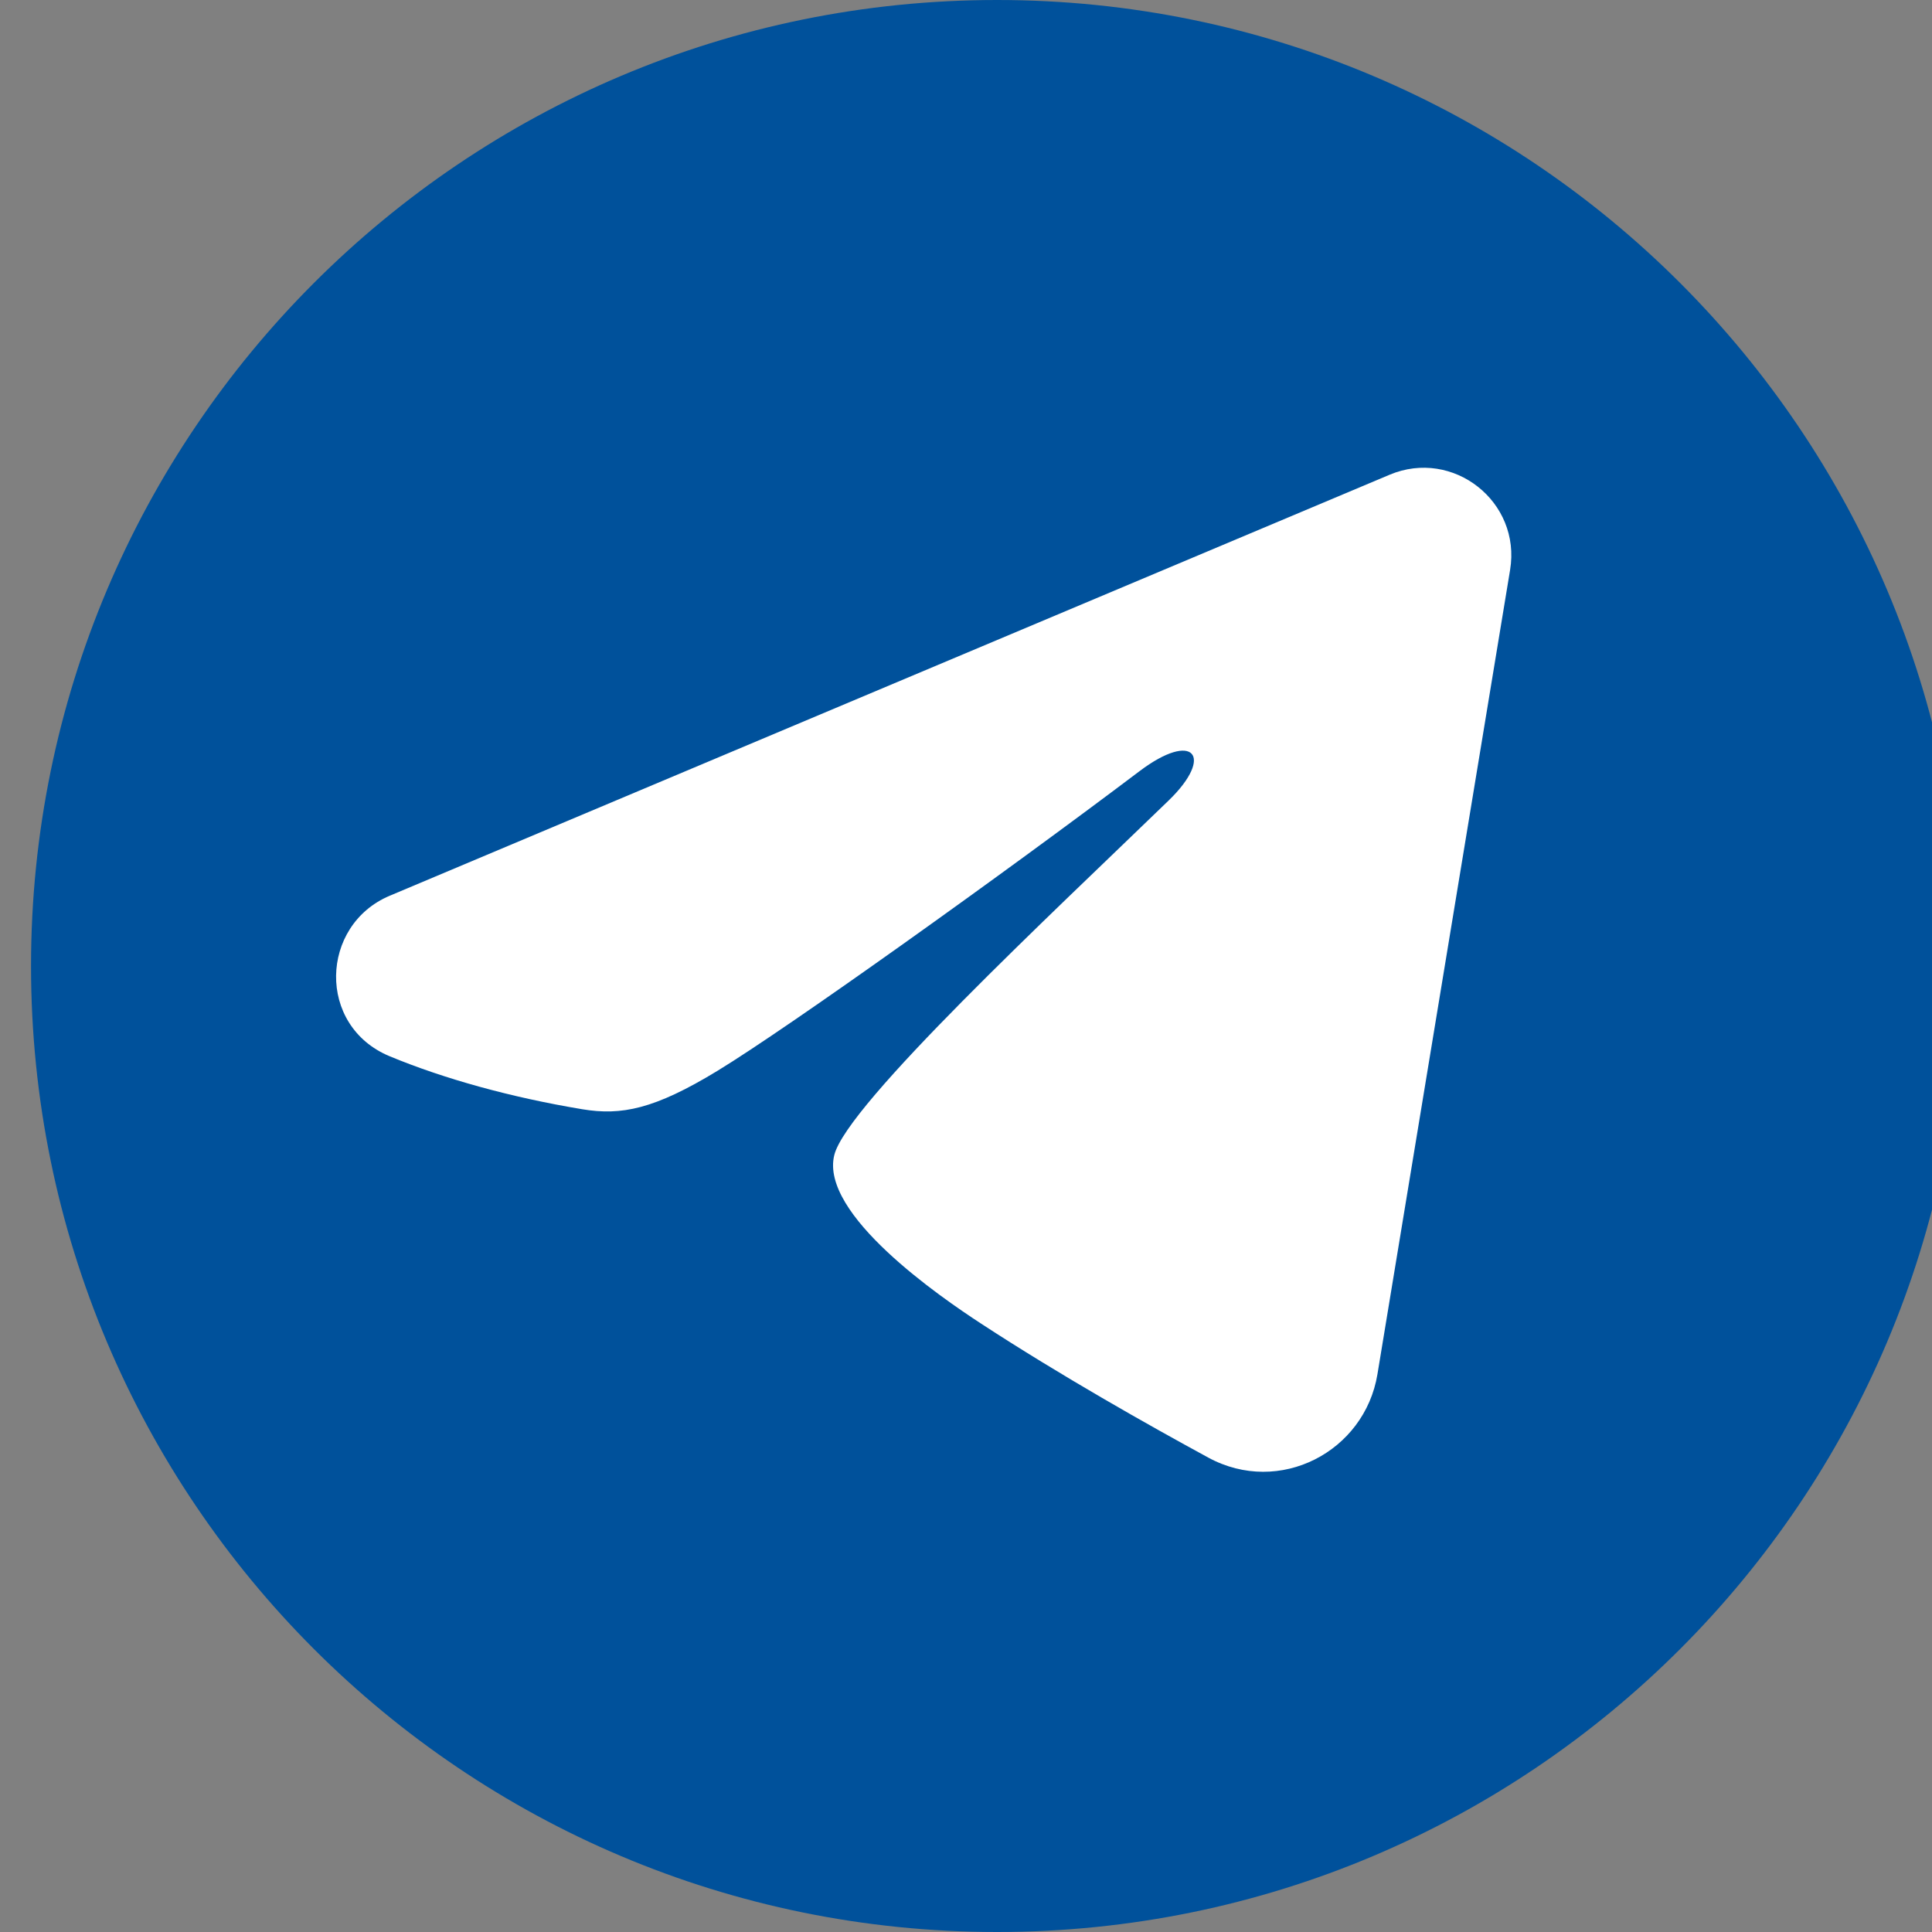
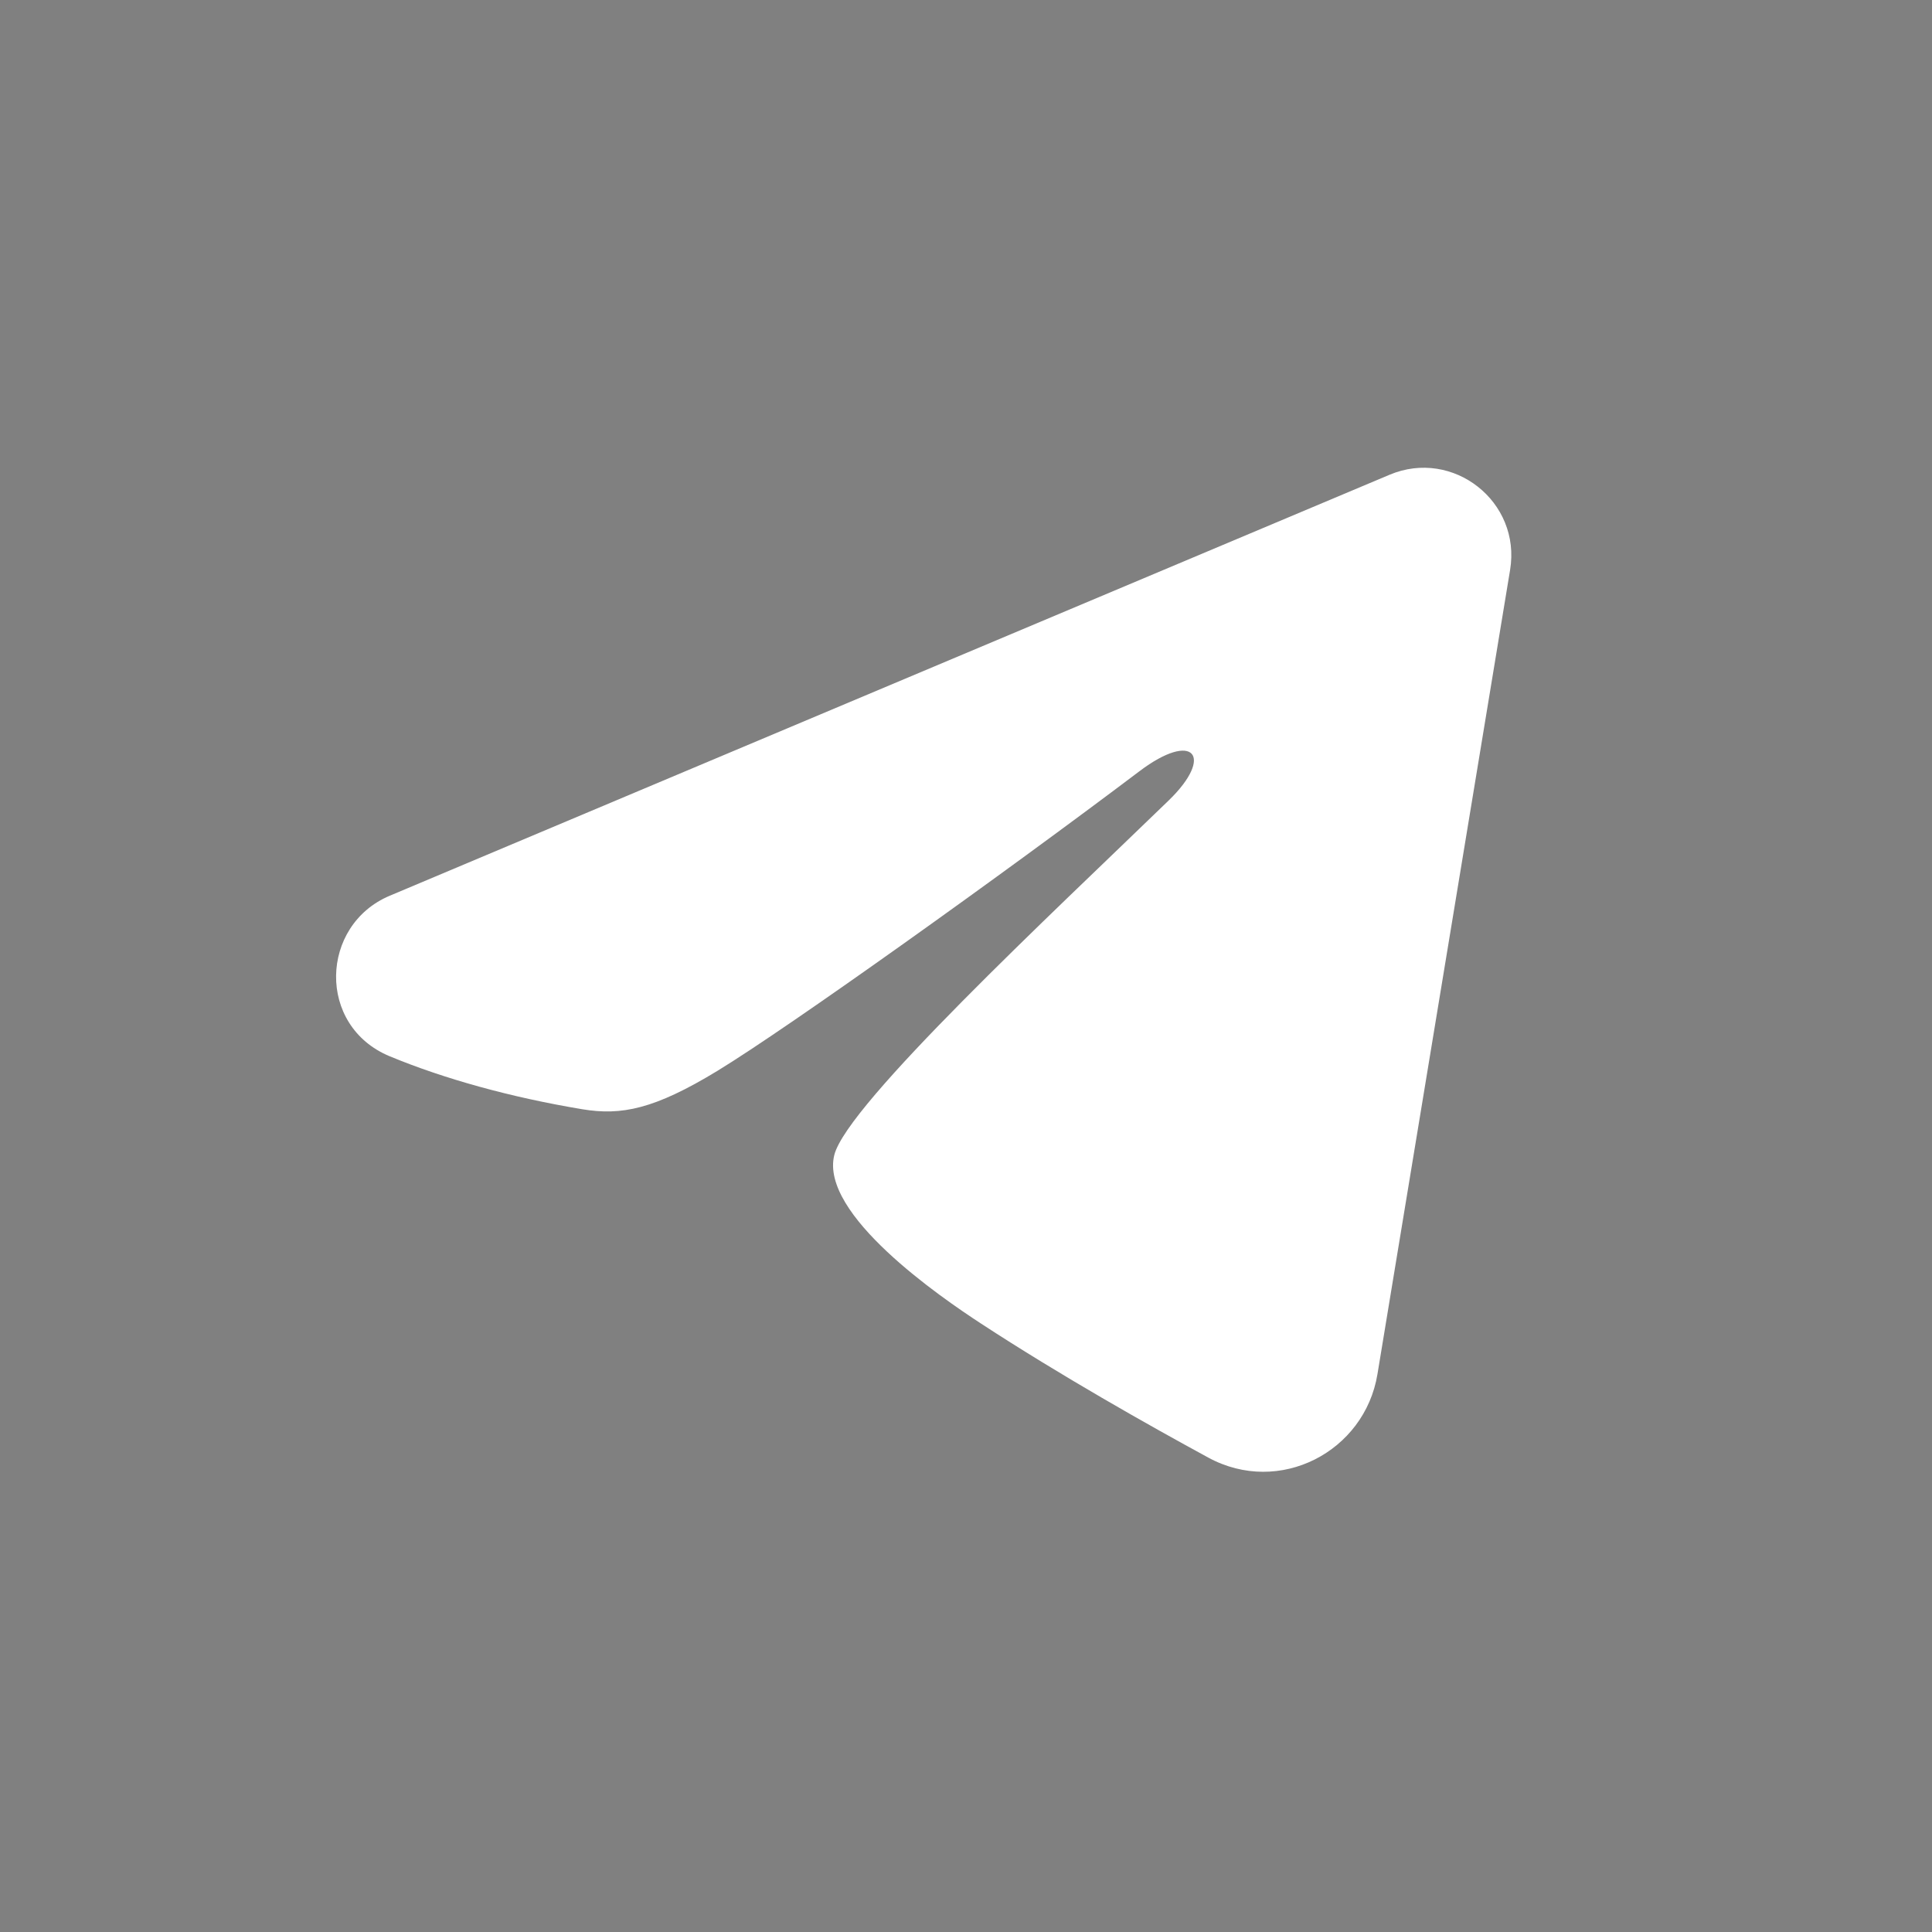
<svg xmlns="http://www.w3.org/2000/svg" viewBox="0 0 83.00 83.00" data-guides="{&quot;vertical&quot;:[],&quot;horizontal&quot;:[]}">
  <rect x="0" y="0" width="83.00" height="83.00" fill="#808080" stroke="none" />
  <defs />
-   <path fill="#00519b" stroke="none" fill-opacity="1" stroke-width="1.333" stroke-opacity="1" alignment-baseline="baseline" baseline-shift="baseline" cx="47.5" cy="47.5" r="47.5" id="tSvg2dc6e4be43" title="Ellipse 2" d="M42.833 0C65.753 0 84.333 18.58 84.333 41.5C84.333 64.42 65.753 83 42.833 83C19.913 83 1.333 64.42 1.333 41.5C1.333 18.58 19.913 0 42.833 0Z" style="transform-origin: -5790.125px -5067.667px;" />
  <path fill="white" stroke="none" fill-opacity="1" stroke-width="1.333" stroke-opacity="1" alignment-baseline="baseline" baseline-shift="baseline" clip-rule="evenodd" fill-rule="evenodd" id="tSvg117633333d5" title="Path 2" d="M59.696 20.396C62.428 19.246 65.358 21.556 64.875 24.482C62.975 36 61.076 47.518 59.176 59.037C58.626 62.368 54.967 64.28 51.91 62.62C49.353 61.23 45.558 59.092 42.138 56.857C40.43 55.741 35.2 52.163 35.843 49.616C36.393 47.438 45.184 39.254 50.208 34.388C52.181 32.476 51.282 31.372 48.952 33.132C43.171 37.498 33.889 44.136 30.82 46.005C28.111 47.653 26.698 47.934 25.011 47.653C21.931 47.14 19.076 46.345 16.744 45.379C13.594 44.073 13.747 39.743 16.742 38.482C31.06 32.453 45.378 26.425 59.696 20.396Z" />
</svg>